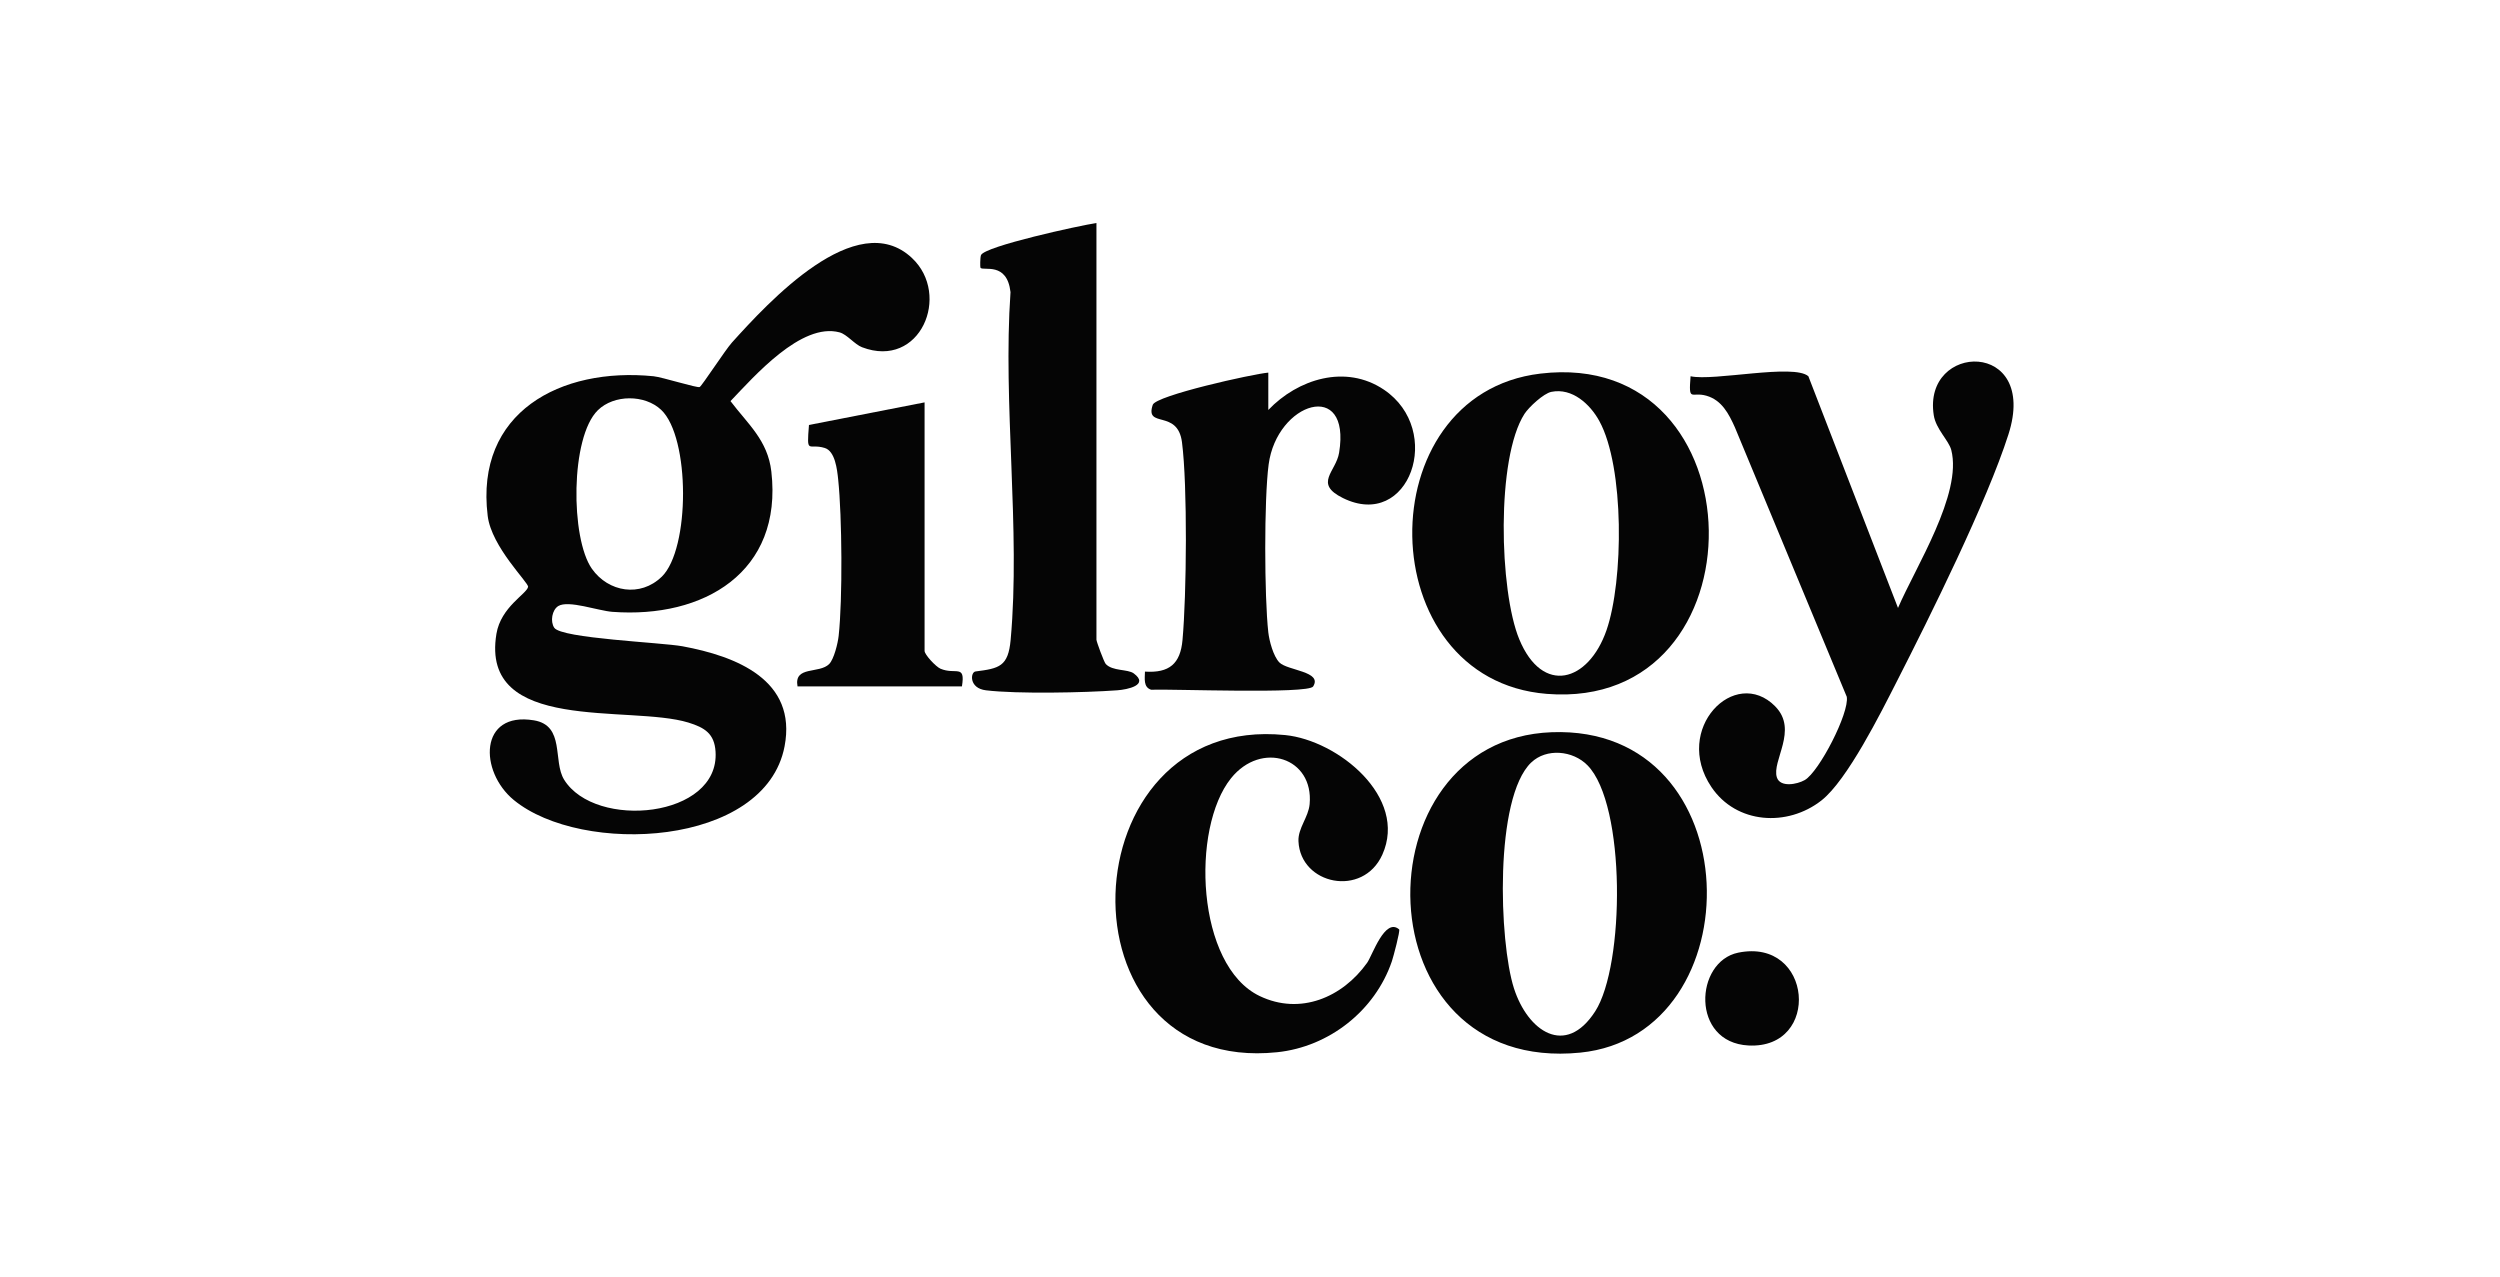
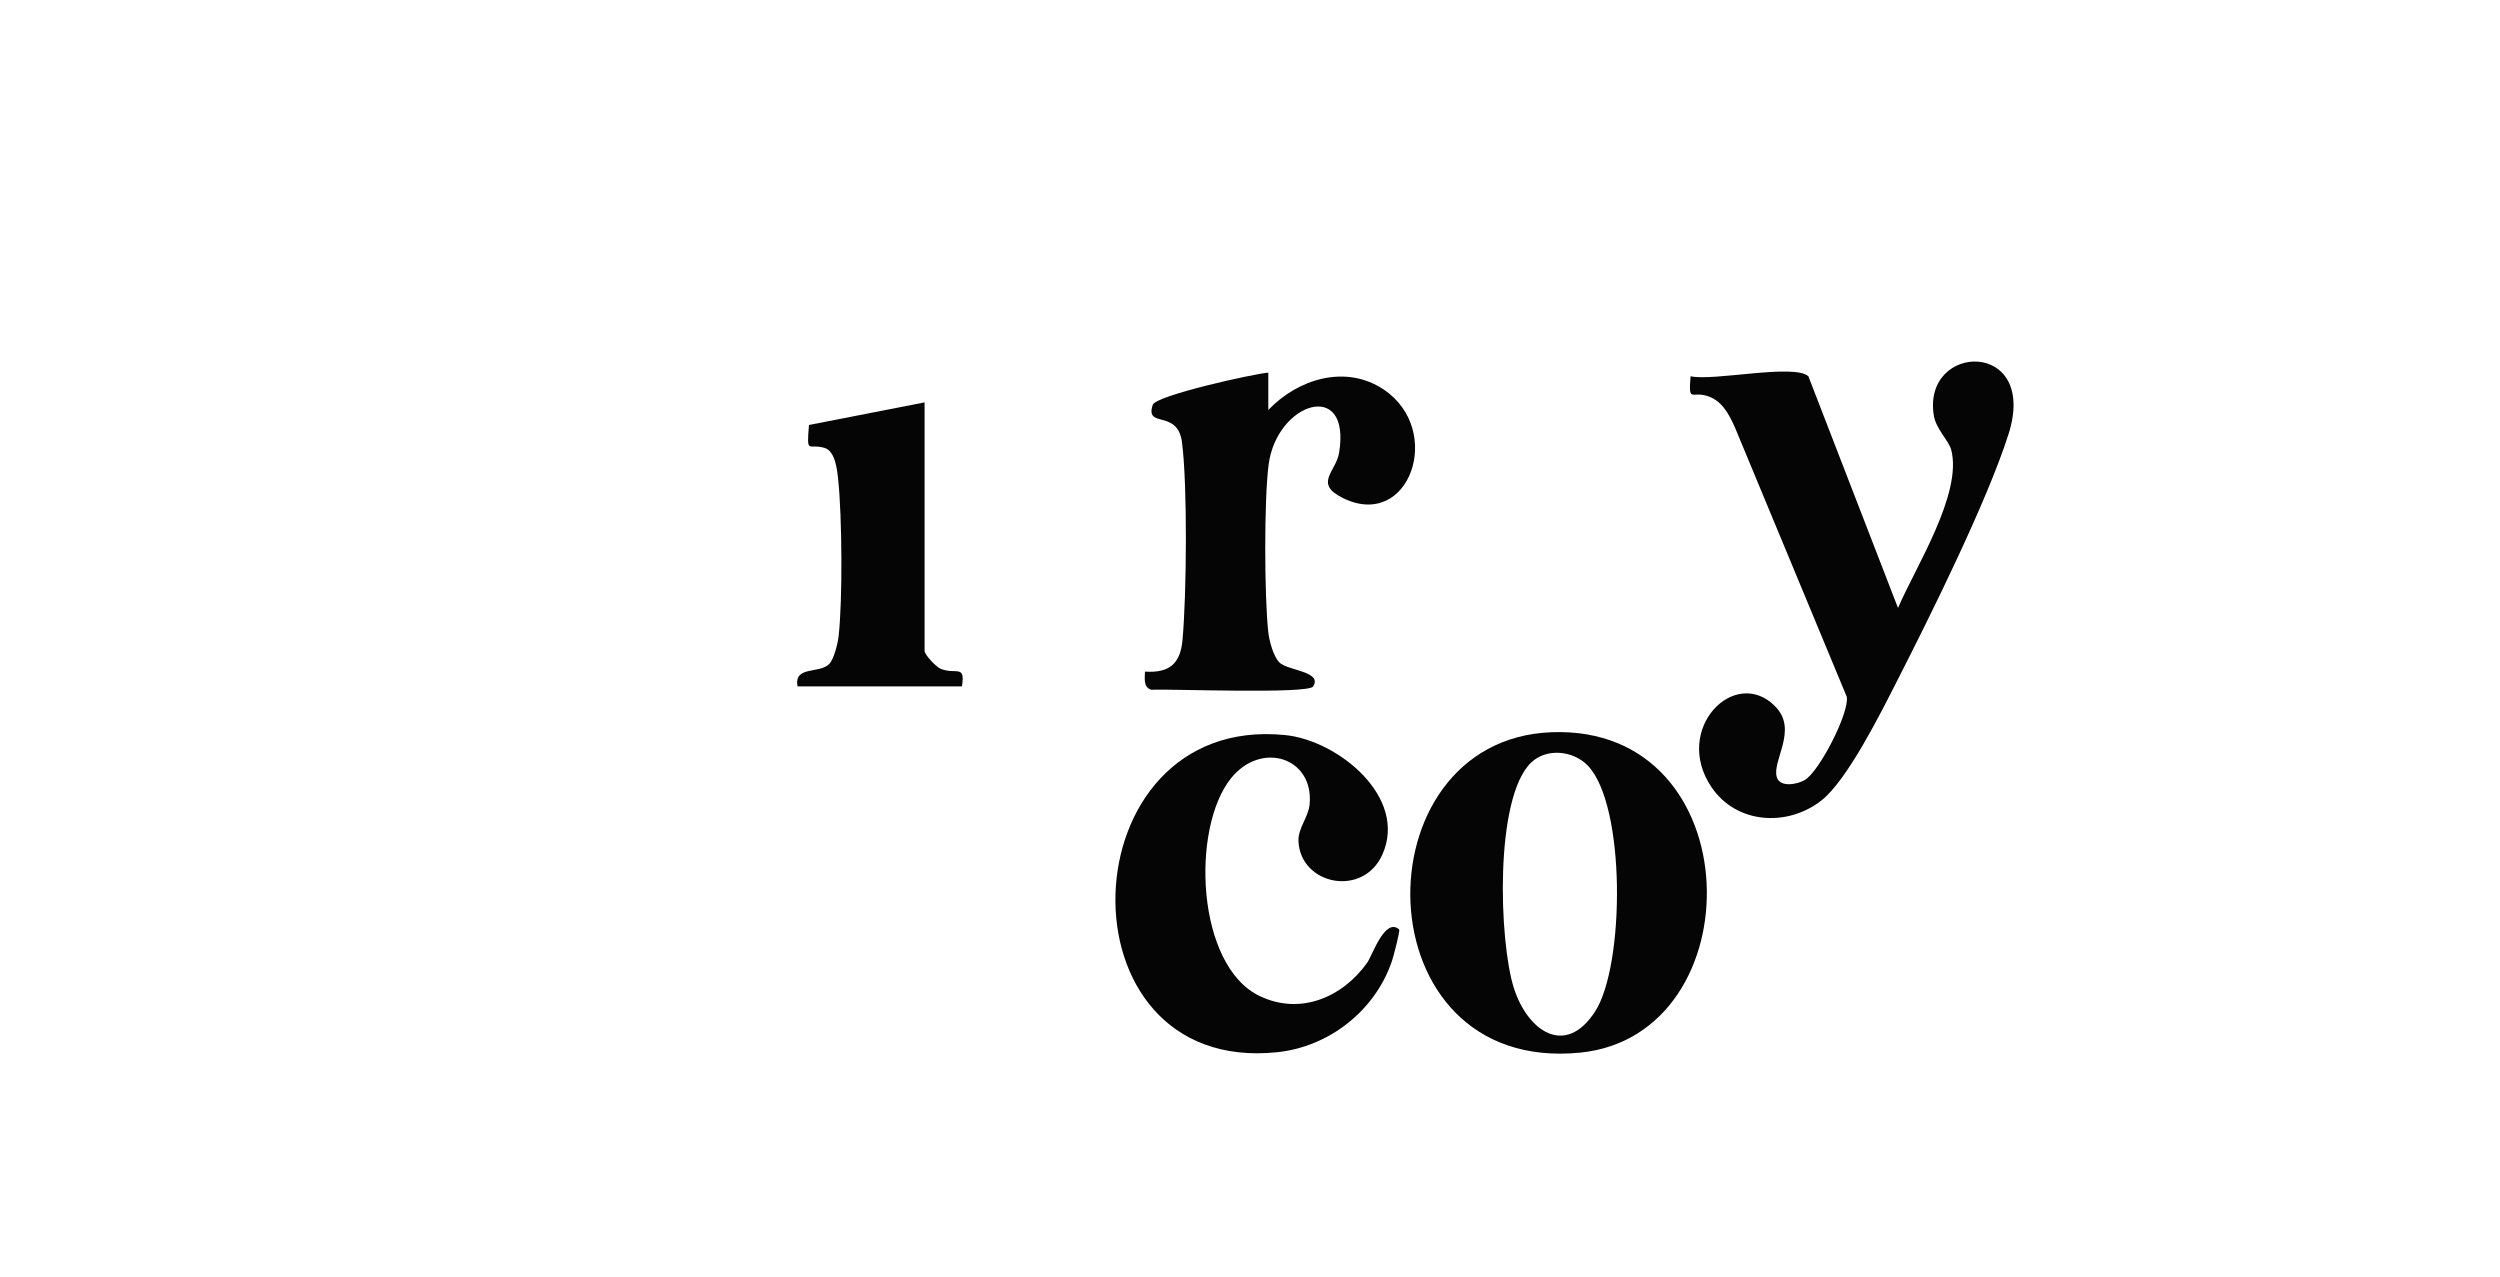
<svg xmlns="http://www.w3.org/2000/svg" id="Layer_1" data-name="Layer 1" viewBox="0 0 378.2 193.15">
  <defs>
    <style>
      .cls-1 {
        fill: #050505;
      }
    </style>
  </defs>
-   <path class="cls-1" d="M137.97,39.04c5.94,5.58,1.25,16.85-7.56,13.49-1.11-.42-2.28-1.95-3.4-2.25-5.79-1.55-12.93,6.68-16.5,10.4,2.63,3.48,5.64,5.93,6.18,10.66,1.75,15.23-10.24,22.25-24.05,21.22-2.14-.16-6.65-1.81-8.18-.88-.95.58-1.25,2.34-.61,3.29,1.1,1.62,16.17,2.21,19.4,2.8,8.11,1.5,17.36,5.09,15.44,15.14-2.93,15.27-30.7,16.55-40.96,8.12-5.27-4.34-5.26-13.43,3.03-12.06,4.76.78,2.84,6.17,4.58,8.98,4.72,7.61,23.55,5.8,22.91-4.24-.17-2.71-1.62-3.63-4.11-4.4-8.88-2.72-31.55,1.74-29.04-13.42.68-4.09,4.61-6.05,4.79-7.11.11-.62-5.53-6.01-6.11-10.73-1.94-15.71,11.06-22.53,25.09-21.13,1.31.13,6.65,1.82,6.98,1.63.36-.2,3.88-5.62,4.88-6.73,5.44-6.02,18.84-20.67,27.23-12.79ZM100.1,87.26c4.32-4.2,4.32-21.1-.08-25.26-2.47-2.33-7.13-2.34-9.58.06-4.17,4.09-4.14,19.37-.9,23.98,2.51,3.56,7.35,4.33,10.55,1.22Z" />
  <path class="cls-1" d="M268.56,106.87c3.53,3.58-.58,8.24.25,10.75.51,1.53,3.05,1.05,4.21.39,2.17-1.24,6.77-10.16,6.36-12.6l-16.93-40.77c-.92-2.05-1.98-4.1-4.29-4.77s-2.73,1.09-2.41-2.95c3.48.78,15.62-1.94,17.82,0l13.56,35.05c2.63-6.14,9.76-17.25,8.06-23.89-.37-1.44-2.33-3.17-2.65-5.26-1.74-11.05,15.91-11.53,11.3,2.89-3.28,10.25-11.81,27.42-16.89,37.38-2.4,4.71-7.48,14.92-11.4,18-5.16,4.05-12.88,3.57-16.65-2.03-5.9-8.77,3.55-18.39,9.66-12.2Z" />
  <path class="cls-1" d="M234.74,110.77c30.29-1.13,30.76,45.81,4.33,48.47-33.26,3.34-33.79-47.37-4.33-48.47ZM231.64,115.35c-5.59,5.38-4.87,27.12-2.61,34.16,2.08,6.48,7.8,10.46,12.29,3.49s4.67-31.27-1.16-37.22c-2.22-2.27-6.23-2.62-8.51-.43Z" />
-   <path class="cls-1" d="M233.02,56.52c33.49-4,34.14,51.1.98,48.45-26.69-2.14-27.25-45.31-.98-48.45ZM234.69,59.28c-1.19.24-3.41,2.32-4.06,3.32-4.31,6.68-3.82,26.8-.8,34.1,3.52,8.52,10.47,6.49,13.2-1.35,2.59-7.46,2.74-24.71-1.09-31.67-1.39-2.53-4.09-5.04-7.25-4.4Z" />
  <path class="cls-1" d="M211.66,140.6c.19.16-.87,4.15-1.1,4.83-2.55,7.47-9.5,12.93-17.34,13.75-33.74,3.52-31.91-51.3,1.19-47.98,8.01.8,18.61,9.41,14.71,18.09-2.94,6.53-12.4,4.56-12.69-2.03-.09-1.96,1.51-3.62,1.69-5.6.65-7.06-7.3-9.62-11.88-3.94-6.11,7.58-5.28,28.36,4.32,32.96,6.13,2.94,12.52.22,16.26-5.03.78-1.1,2.69-6.91,4.84-5.05Z" />
-   <path class="cls-1" d="M165.87,33.75v63.03c0,.27,1.14,3.38,1.41,3.67,1.04,1.11,3.31.75,4.23,1.42,2.39,1.77-.96,2.45-2.51,2.56-4.93.36-15.11.57-19.84,0-2.61-.31-2.36-2.75-1.59-2.85,3.59-.46,4.95-.73,5.32-4.78,1.52-16.69-1.2-35.67-.02-52.61-.53-4.62-4.06-3.17-4.54-3.67-.07-.08-.06-1.53.07-1.91.46-1.34,15-4.51,17.46-4.87Z" />
  <path class="cls-1" d="M191.87,56.36v5.66c4.47-4.68,11.7-6.97,17.49-3.07,9.14,6.16,3.86,21.37-6.21,16.39-4.45-2.2-1.04-3.96-.57-6.85,1.84-11.24-9.42-7.66-10.66,1.78-.7,5.3-.65,20.01-.05,25.39.15,1.31.76,3.61,1.67,4.55,1.22,1.25,6.58,1.34,5.11,3.64-.75,1.17-21.46.36-24.51.49-1.19-.38-.95-1.69-.93-2.74,3.68.24,5.36-1.18,5.68-4.78.62-6.81.77-23.34-.08-29.93-.66-5.06-5.65-2-4.42-5.65.48-1.41,15.1-4.66,17.47-4.87Z" />
  <path class="cls-1" d="M139.87,60.88v37.59c0,.56,1.69,2.38,2.4,2.69,2.3.98,3.81-.76,3.25,2.68h-24.87c-.58-3.17,3.31-1.86,4.8-3.4.72-.75,1.3-3.13,1.42-4.23.61-5.55.52-18.06-.07-23.67-.16-1.54-.46-4.28-2.03-4.77-2.5-.77-2.76,1.15-2.39-3.48l17.5-3.42Z" />
-   <path class="cls-1" d="M262.95,144.12c11.28-2.32,12.61,14.62,1.55,14.04-8.73-.46-8.14-12.68-1.55-14.04Z" />
</svg>